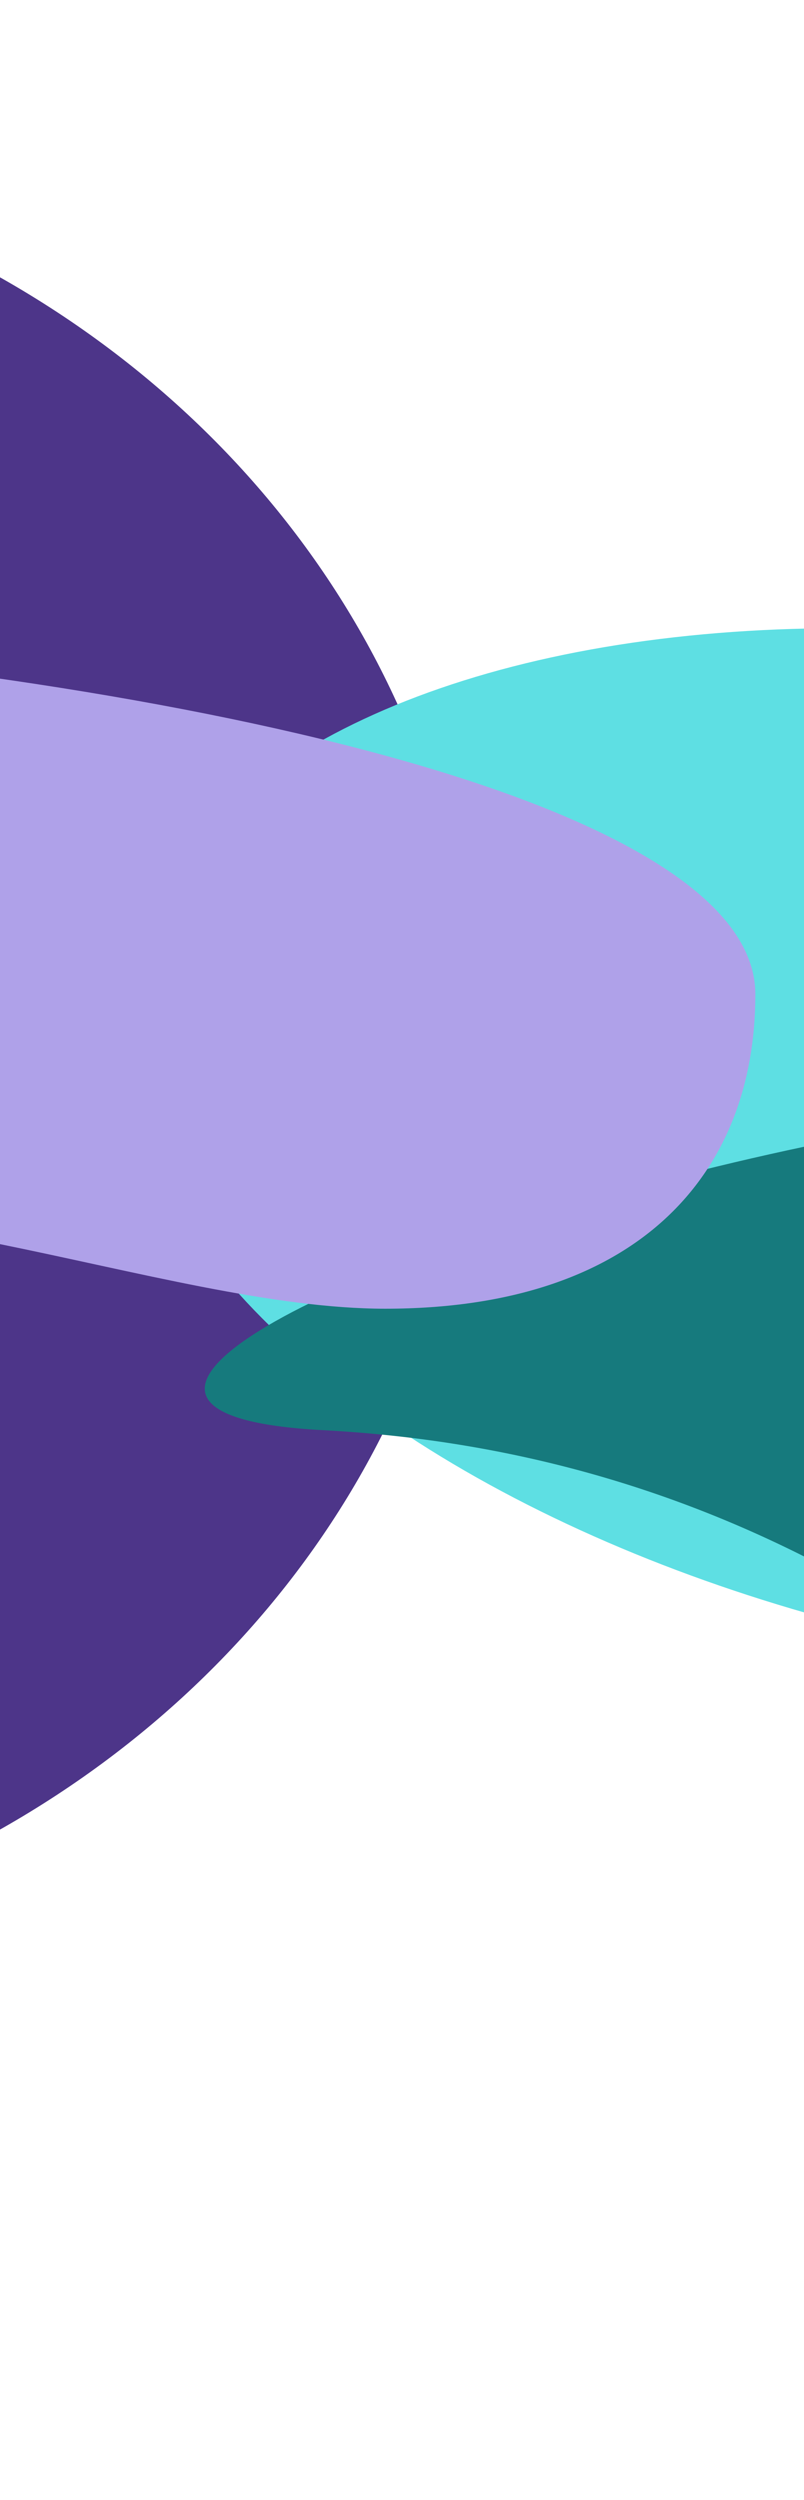
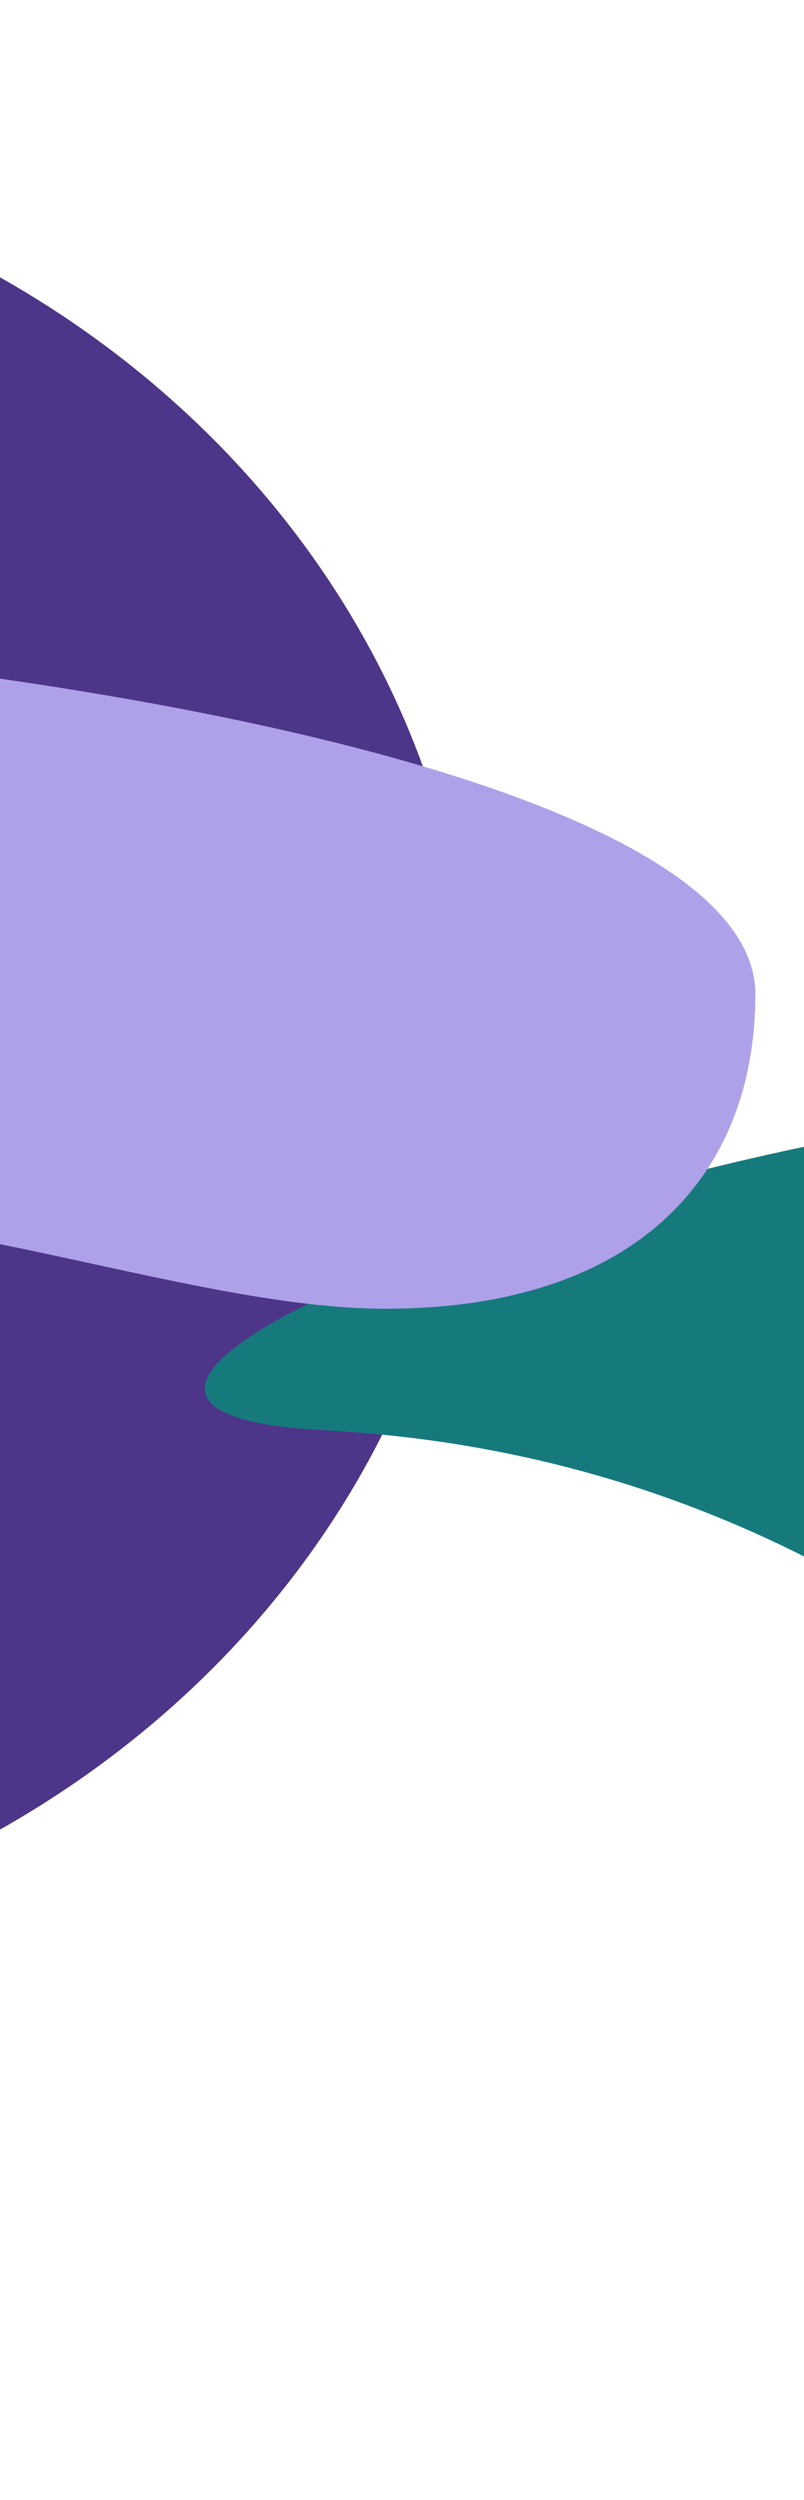
<svg xmlns="http://www.w3.org/2000/svg" width="320" height="995" viewBox="0 0 320 995" fill="none">
  <g clip-path="url(#clip0_2478_30300)">
    <g filter="url(#filter0_f_2478_30300)">
      <ellipse cx="-209.917" cy="419.249" rx="398.417" ry="363.417" transform="rotate(-180 -209.917 419.249)" fill="#4D3589" />
    </g>
    <g filter="url(#filter1_f_2478_30300)">
-       <ellipse cx="423.536" cy="459.672" rx="380.233" ry="201.175" transform="rotate(-169.459 423.536 459.672)" fill="#5EDFE3" />
-     </g>
+       </g>
    <g filter="url(#filter2_f_2478_30300)">
      <path d="M128.417 569.166C454.651 586.382 555.125 893.791 668.584 885.041C811.209 874.042 784.634 585.697 668.584 475.833C531.792 346.333 -92.666 557.5 128.417 569.166Z" fill="#167A7D" />
    </g>
    <g filter="url(#filter3_f_2478_30300)">
      <ellipse cx="517.208" cy="792.583" rx="172.375" ry="154.583" transform="rotate(-180 517.208 792.583)" fill="black" />
    </g>
    <g filter="url(#filter4_f_2478_30300)">
      <path d="M153.348 520.839C253.541 520.839 300.64 467.561 300.64 395.714C300.64 245.798 -583.79 192.493 -717.723 317.515C-816.151 409.395 -803.53 538.774 -699.777 584.714C-582.527 636.631 -510.765 625.754 -395.569 584.714C-299.452 550.472 -268.148 518.216 -162.527 489.339C-63.667 462.311 64.351 520.839 153.348 520.839Z" fill="#AFA1E9" />
    </g>
  </g>
  <defs>
    <filter id="filter0_f_2478_30300" x="-783.333" y="-119.168" width="1146.83" height="1076.83" filterUnits="userSpaceOnUse" color-interpolation-filters="sRGB">
      <feFlood flood-opacity="0" result="BackgroundImageFix" />
      <feBlend mode="normal" in="SourceGraphic" in2="BackgroundImageFix" result="shape" />
      <feGaussianBlur stdDeviation="87.5" result="effect1_foregroundBlur_2478_30300" />
    </filter>
    <filter id="filter1_f_2478_30300" x="-185.449" y="16.626" width="1217.97" height="886.092" filterUnits="userSpaceOnUse" color-interpolation-filters="sRGB">
      <feFlood flood-opacity="0" result="BackgroundImageFix" />
      <feBlend mode="normal" in="SourceGraphic" in2="BackgroundImageFix" result="shape" />
      <feGaussianBlur stdDeviation="116.667" result="effect1_foregroundBlur_2478_30300" />
    </filter>
    <filter id="filter2_f_2478_30300" x="-35.171" y="317.296" width="917.679" height="684.595" filterUnits="userSpaceOnUse" color-interpolation-filters="sRGB">
      <feFlood flood-opacity="0" result="BackgroundImageFix" />
      <feBlend mode="normal" in="SourceGraphic" in2="BackgroundImageFix" result="shape" />
      <feGaussianBlur stdDeviation="58.333" result="effect1_foregroundBlur_2478_30300" />
    </filter>
    <filter id="filter3_f_2478_30300" x="169.833" y="463" width="694.75" height="659.166" filterUnits="userSpaceOnUse" color-interpolation-filters="sRGB">
      <feFlood flood-opacity="0" result="BackgroundImageFix" />
      <feBlend mode="normal" in="SourceGraphic" in2="BackgroundImageFix" result="shape" />
      <feGaussianBlur stdDeviation="87.5" result="effect1_foregroundBlur_2478_30300" />
    </filter>
    <filter id="filter4_f_2478_30300" x="-901.667" y="131.081" width="1318.97" height="605.277" filterUnits="userSpaceOnUse" color-interpolation-filters="sRGB">
      <feFlood flood-opacity="0" result="BackgroundImageFix" />
      <feBlend mode="normal" in="SourceGraphic" in2="BackgroundImageFix" result="shape" />
      <feGaussianBlur stdDeviation="58.333" result="effect1_foregroundBlur_2478_30300" />
    </filter>
    <clipPath id="clip0_2478_30300">
      <rect width="840" height="995" fill="white" transform="translate(570 995) rotate(-180)" />
    </clipPath>
  </defs>
</svg>